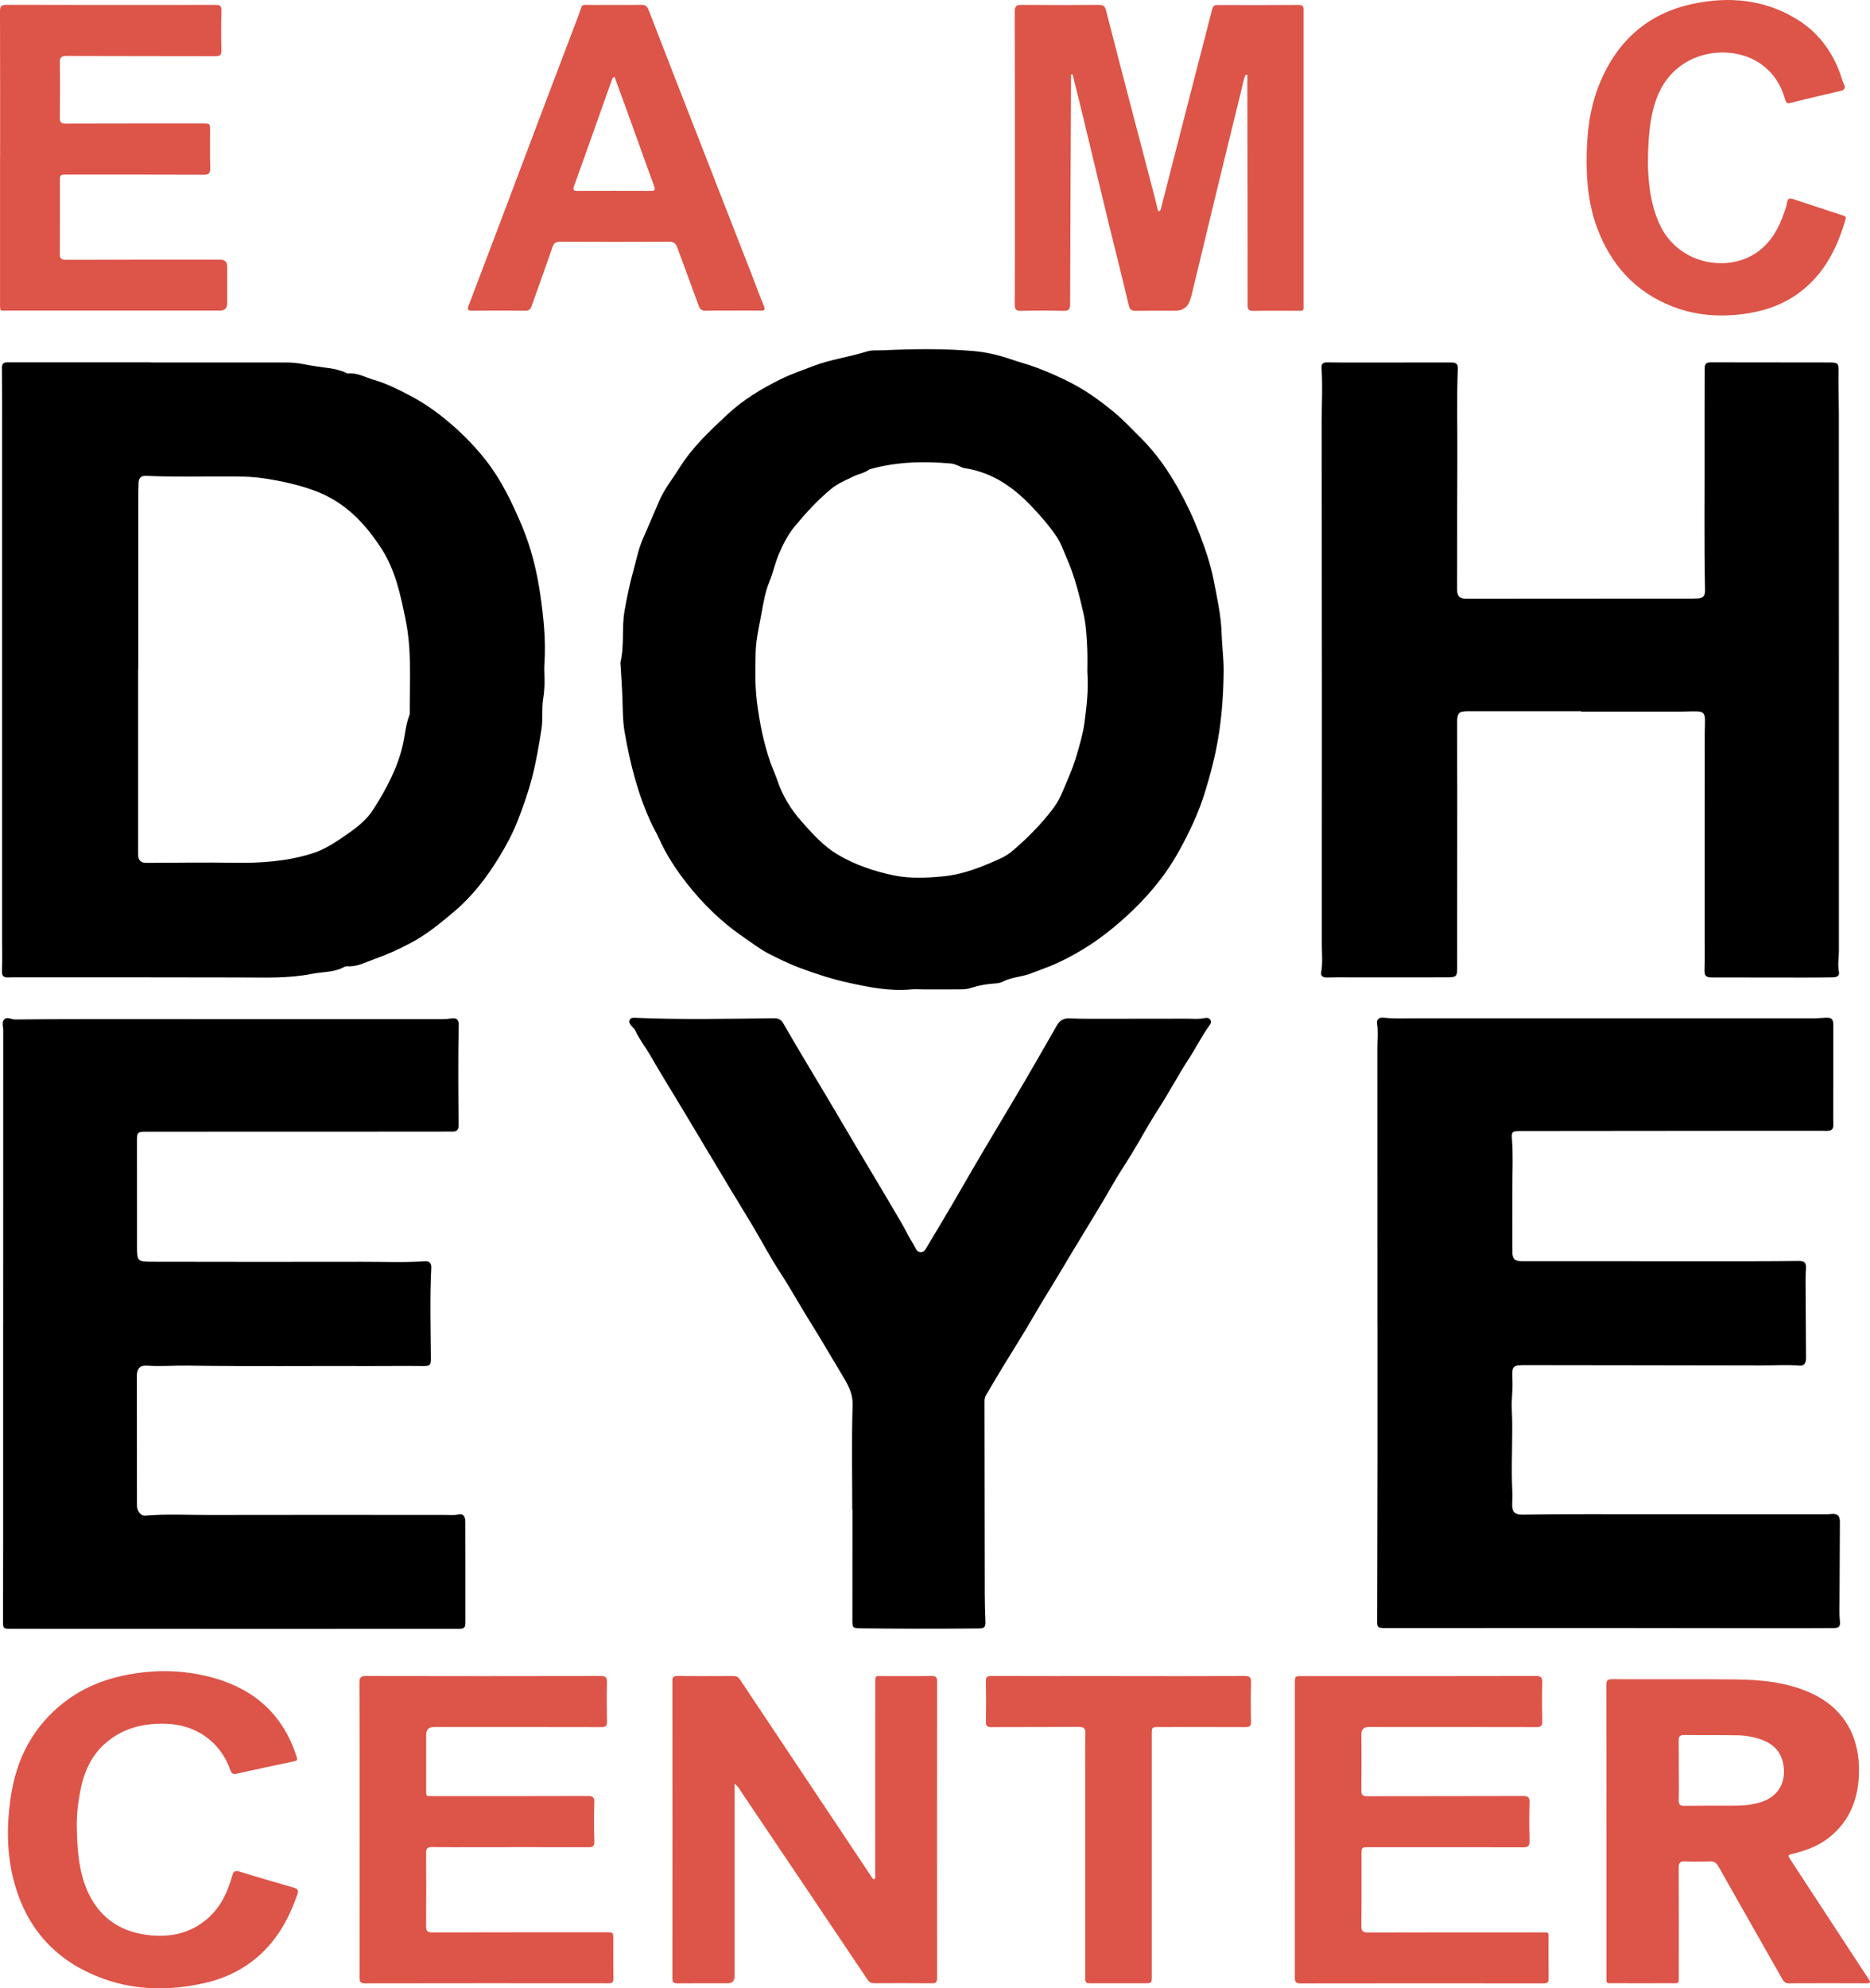
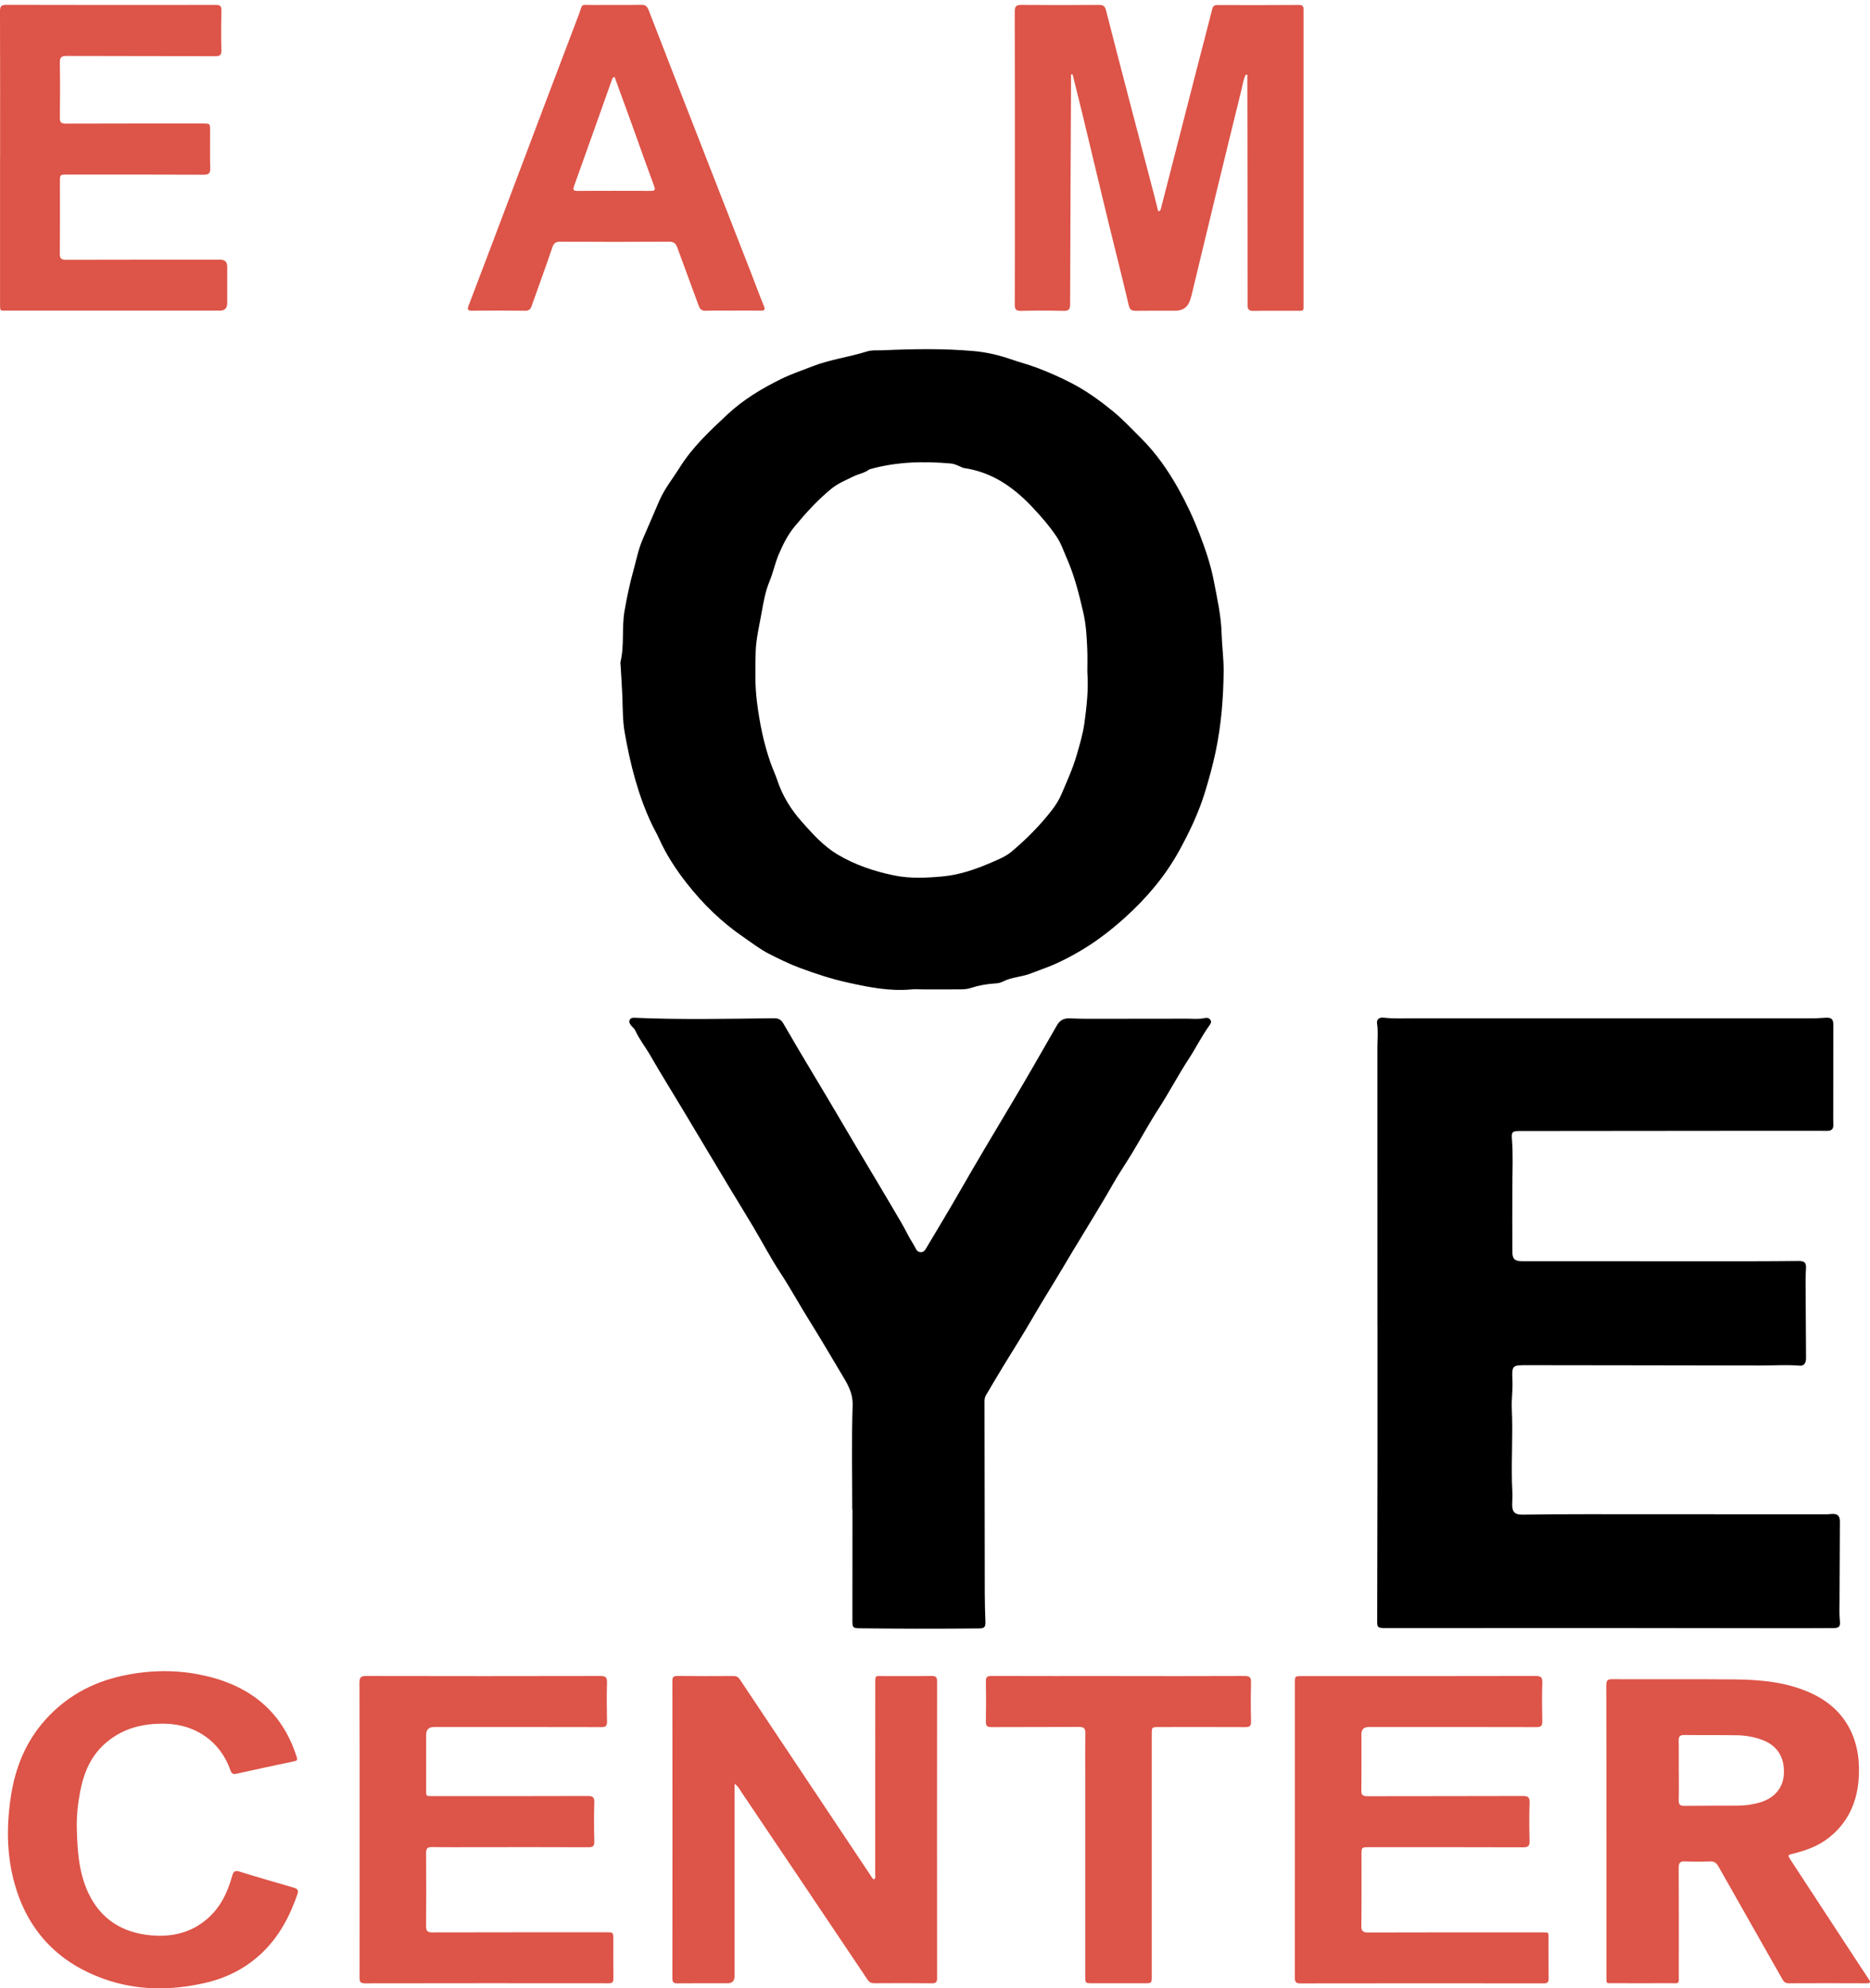
<svg xmlns="http://www.w3.org/2000/svg" id="Layer_2" data-name="Layer 2" viewBox="0 0 714.75 759.77">
  <defs>
    <style>
      .outer {
        fill: #dd5448;
      }

      @media (prefers-color-scheme: light) {
        .inner {
          fill: #000;
        }
      }

      @media (prefers-color-scheme: dark) {
        .inner {
          fill: #fff;
        }
      }
    </style>
  </defs>
  <g id="Layer_1-2" data-name="Layer 1">
-     <path class="inner" d="m57.62,138.51c17.25,0,34.5,0,51.74,0,2.3,0,4.54.21,6.81.67,3.36.69,6.77,1.11,10.17,1.57,1.89.26,3.68.79,5.44,1.49.44.18.9.51,1.32.47,3.51-.35,6.48,1.47,9.66,2.39,4.78,1.38,9.24,3.59,13.64,5.9,4.35,2.28,8.47,4.95,12.33,8,6.36,5.02,12.14,10.67,17.12,17.07,5.83,7.48,9.87,15.97,13.56,24.67,3.63,8.56,5.8,17.54,7.11,26.59,1.24,8.54,2.14,17.24,1.58,25.97-.12,1.88-.07,3.77,0,5.65.1,2.76-.07,5.46-.51,8.23-.58,3.7-.03,7.53-.61,11.27-.99,6.37-2.06,12.72-3.7,18.97-1.51,5.73-3.48,11.32-5.67,16.82-1.85,4.63-4.24,9.02-6.83,13.27-4.68,7.68-10.13,14.81-17,20.65-5.31,4.51-10.7,8.94-16.96,12.25-4.46,2.36-9.03,4.42-13.73,6.07-3.29,1.16-6.52,2.99-10.23,2.76-.45-.03-.98.07-1.37.29-3.87,2.09-8.23,1.79-12.36,2.61-8.95,1.77-17.95,1.38-26.97,1.36-29.04-.08-58.08-.05-87.12-.06-.54,0-1.08.04-1.62.05-2.35.04-2.75-.56-2.67-2.84.13-3.5.04-7,.04-10.5,0-66.44,0-132.87,0-199.31,0-6.8-.01-13.61-.06-20.41-.01-1.52.73-1.98,2.13-1.98,18.26.02,36.52.01,54.78.01v.06Zm-4.78,117.19h-.05c0,23.58,0,47.16,0,70.74,0,2.26,1.01,3.28,3.13,3.27,11.18-.04,22.37-.22,33.54-.04,10.13.17,20.11-.49,29.85-3.55,5.09-1.6,9.38-4.59,13.68-7.57,3.79-2.62,7.4-5.57,9.85-9.47,4.72-7.52,8.97-15.3,11.04-24.08.93-3.93,1.14-8.01,2.64-11.81.14-.36.09-.8.09-1.2-.04-11.67.81-23.33-1.54-34.97-1.96-9.68-3.94-19.25-9.43-27.64-6.27-9.59-13.87-17.55-25.05-21.75-6.49-2.44-13.1-3.84-19.85-4.87-3.72-.57-7.5-.67-11.28-.7-11.25-.09-22.5.27-33.74-.23-1.92-.09-2.71.97-2.76,2.7-.08,2.63-.11,5.25-.11,7.88,0,21.09,0,42.18,0,63.27Z" />
    <path class="inner" d="m352.54,378.04c-1.41,0-2.84-.11-4.24.02-8.3.78-16.39-.86-24.36-2.63-6.24-1.38-12.37-3.4-18.42-5.66-4.1-1.53-7.97-3.46-11.81-5.42-3.32-1.7-6.31-4.07-9.41-6.18-8.31-5.65-15.46-12.6-21.64-20.44-4.23-5.37-8.02-11.13-10.83-17.45-.79-1.78-1.81-3.46-2.65-5.22-5.31-11.21-8.31-23.13-10.43-35.28-.75-4.3-.7-8.72-.86-13.1-.15-4.14-.45-8.28-.68-12.41-.03-.47-.14-.97-.03-1.41,1.51-6.34.42-12.9,1.5-19.25.9-5.29,2.02-10.55,3.46-15.73,1.11-4.01,1.87-8.11,3.57-11.95,2.15-4.85,4.18-9.76,6.3-14.62,2.01-4.6,5.18-8.5,7.82-12.72,4.87-7.8,11.55-14,18.18-20.2,6.04-5.65,13.08-9.89,20.46-13.53,3.89-1.92,8.01-3.29,12.05-4.87,6.77-2.65,13.95-3.52,20.81-5.68,2.01-.63,4.15-.37,6.23-.47,11.59-.52,23.2-.71,34.73.32,4.61.41,9.4,1.49,13.92,3.06,3.28,1.14,6.65,2.01,9.9,3.22,4.58,1.71,9.04,3.68,13.39,5.93,5.72,2.95,10.89,6.7,15.82,10.72,3.84,3.14,7.26,6.8,10.79,10.32,5.75,5.74,10.38,12.36,14.33,19.43,3.05,5.45,5.7,11.1,7.96,16.96,2.28,5.91,4.34,11.93,5.52,18.08,1.28,6.64,2.8,13.3,3,20.15.15,4.84.82,9.66.78,14.51-.1,10.39-.94,20.69-3.1,30.88-1.1,5.2-2.51,10.28-4.07,15.37-2.43,7.9-5.96,15.27-9.91,22.43-5.31,9.62-12.36,17.92-20.52,25.29-5.2,4.7-10.68,8.97-16.73,12.57-3.47,2.06-7.04,3.97-10.69,5.54-2.77,1.19-5.77,2.18-8.6,3.31-3.53,1.41-7.39,1.39-10.76,3.14-.83.43-1.76.64-2.72.7-3.31.18-6.54.76-9.71,1.79-1.13.37-2.39.46-3.59.47-4.92.05-9.84.02-14.76.02Zm63.06-121.19c0-2.83.09-5.66-.02-8.49-.19-4.78-.44-9.6-1.51-14.24-1.63-7.06-3.38-14.13-6.33-20.8-1.22-2.76-2.13-5.63-3.85-8.19-2.87-4.27-6.22-8.11-9.76-11.81-7.08-7.41-15.2-12.95-25.6-14.46-.58-.08-1.13-.41-1.68-.65-1.11-.49-2.22-.99-3.45-1.1-10.36-.92-20.63-.68-30.73,2.13-.19.05-.4.12-.55.23-1.71,1.3-3.86,1.57-5.7,2.48-2.99,1.47-6.1,2.69-8.77,4.89-5.17,4.27-9.65,9.17-13.9,14.31-2.68,3.24-4.55,7-6.16,10.83-1.38,3.26-2.08,6.81-3.44,10.09-1.62,3.9-2.33,7.99-3.06,12.08-.88,4.97-2.12,9.95-2.26,14.95-.17,6.35-.31,12.73.49,19.12.99,7.91,2.54,15.64,5.16,23.16.8,2.29,1.86,4.49,2.62,6.77,1.98,5.97,5.21,11.17,9.33,15.81,4.11,4.63,8.25,9.28,13.63,12.51,6.67,3.99,13.96,6.44,21.52,8.01,6.25,1.3,12.64.98,18.92.39,6.42-.61,12.53-2.75,18.47-5.32,2.66-1.15,5.4-2.24,7.61-4.08,5.59-4.67,10.71-9.84,15.21-15.57,1.53-1.94,2.93-4.09,3.89-6.35,2.06-4.88,4.31-9.72,5.79-14.82,1.18-4.07,2.43-8.17,3-12.35.89-6.46,1.61-12.97,1.14-19.53Z" />
-     <path class="inner" d="m604.31,271.76c-14.42,0-28.83,0-43.25,0-3.42,0-4.12.63-4.13,4.38-.03,8.82.06,17.65.06,26.47,0,22.1-.02,44.2-.04,66.3,0,4.46-.01,4.53-4.58,4.54-13.88.03-27.76,0-41.63,0-1.28,0-2.56.1-3.84.06-1.22-.04-2.18-.56-1.92-1.99.63-3.49.25-6.99.25-10.48.03-66.63.05-133.27-.05-199.9,0-6.86.41-13.74-.08-20.6-.12-1.68.82-2.1,2.24-2.07,2.29.04,4.58.06,6.87.06,13.47,0,26.95.01,40.42-.02,1.6,0,2.64.36,2.57,2.22-.43,11.38-.13,22.77-.18,34.15-.08,16.71-.07,33.41-.11,50.12,0,2.84.88,3.78,3.72,3.78,26.21-.01,52.41-.03,78.62-.05,3.17,0,6.34.06,9.5-.06,2.28-.09,3-.98,2.95-3.2-.38-18.59-.11-37.19-.17-55.78-.03-9.57.02-19.13.03-28.7,0-2,.57-2.54,2.49-2.54,15.02.03,30.05.06,45.07.05,3.48,0,3.67.3,3.6,3.76-.1,5.11.11,10.23.12,15.35.02,35.44.02,70.88.02,106.31,0,33.15-.02,66.3,0,99.44,0,2.68-.55,5.34.02,8.05.34,1.59-1.05,2.02-2.36,2.04-3.64.06-7.27.08-10.91.08-11.72,0-23.44-.03-35.17-.04-2.6,0-3.02-.68-2.93-3.24.16-4.91.04-9.83.05-14.74,0-25.13.02-50.26.03-75.39,0-1.75.14-3.5.08-5.25-.07-2.28-.78-3-3.1-3.06-2.09-.05-4.17.09-6.26.09-12.67,0-25.33,0-38,0,0-.04,0-.09,0-.13Z" />
    <path class="inner" d="m526.48,506.78c0-35.5.01-71.01-.02-106.51,0-3.02.36-6.04-.12-9.08-.26-1.63.76-2.53,2.48-2.33,3.9.45,7.81.25,11.71.25,50.8.02,101.6,0,152.4,0,1.68,0,3.36-.15,5.04-.23,1.99-.1,2.75.57,2.75,2.55,0,11.05-.01,22.09-.02,33.14,0,1.68-.04,3.37.03,5.05.08,1.68-.52,2.48-2.31,2.48-14.28-.03-28.57-.01-42.85,0-24.93.02-49.85.03-74.78.07-2.83,0-3.11.41-2.89,3.2.46,5.92.18,11.85.15,17.78-.03,8.35-.03,16.7,0,25.05,0,2.91.92,3.73,3.72,3.73,29.17,0,58.34.02,87.52.02,6.06,0,12.12-.06,18.19-.11,2.43-.02,2.97.77,2.79,3.17-.22,2.95-.13,5.92-.12,8.88.03,8.35.1,16.7.15,25.05.01,1.99-.82,3.05-2.5,2.9-4.98-.43-9.96-.04-14.93-.06-29.58-.09-59.15-.06-88.73-.13-6.27-.01-6.32-.09-6.05,6.15.15,3.51-.42,7.02-.25,10.49.52,10.7-.37,21.41.22,32.11.09,1.54-.09,3.1-.08,4.64.01,2.85,1.18,3.76,3.96,3.72,8.15-.13,16.3-.17,24.45-.17,30.38,0,60.77.03,91.15.04.81,0,1.62-.04,2.42-.12,2.32-.21,3.29.63,3.28,2.91-.05,10.04-.12,20.07-.14,30.11,0,2.62-.14,5.25.14,7.88.22,2.09-.33,2.68-2.46,2.7-4.38.04-8.76.06-13.14.05-25.53-.03-51.07-.08-76.6-.09-27.22-.01-54.43.02-81.65.03-2.64,0-3.02-.29-3.01-2.32.04-20.88.09-41.77.12-62.65.02-16.78,0-33.55,0-50.33,0,0-.01,0-.02,0Z" />
-     <path class="inner" d="m1.21,505.78c0-37.39,0-74.78.02-112.18,0-1.38-.69-3.02.41-4.09,1.16-1.14,2.69.05,4.07.04,8.55-.09,17.11-.13,25.67-.13,45.88,0,91.76,0,137.64.01,1.21,0,2.41-.09,3.62-.29,1.77-.29,2.74.55,2.7,2.33-.3,12.86-.16,25.73-.06,38.59.01,1.85-.87,2.32-2.47,2.32-4.45-.02-8.89.02-13.34.02-34.23.01-68.45.02-102.68.03-.4,0-.81,0-1.21,0-3.03.05-3.22.33-3.22,3.41.03,13.61.02,27.22.02,40.83,0,5.08.25,5.45,5.3,5.46,26.88.05,53.76.08,80.64.02,8.08-.02,16.16.33,24.24-.2,1.65-.11,2.35.91,2.28,2.41-.58,11.58-.23,23.16-.16,34.75.02,2.69-.49,2.92-3.26,2.88-6.53-.09-13.07.02-19.6,0-23.38-.08-46.76.18-70.13-.16-5.18-.08-10.36.39-15.55.01-2.72-.2-3.83,1.23-3.83,3.93.04,15.97.04,31.93.04,47.9,0,1.28-.14,2.56.54,3.75.61,1.07,1.36,1.8,2.72,1.69,8-.65,16.02-.22,24.04-.24,30.25-.08,60.5-.02,90.75-.01,1.67,0,3.33.17,5.02-.19,1.59-.34,2.43.73,2.44,2.87.03,5.79.03,11.59.03,17.38,0,6.94-.02,13.88,0,20.81,0,2.28-.35,2.65-2.71,2.65-24.86,0-49.71.03-74.57.02-32.27,0-64.54-.02-96.81-.03-2.54,0-2.66-.22-2.65-2.81.04-10.24.04-20.48.05-30.72,0-27.69,0-55.38,0-83.07h.01Z" />
    <path class="inner" d="m325.75,576.82c0-13.27-.28-26.55.14-39.81.16-5.02-2.19-8.55-4.48-12.38-3.98-6.63-7.86-13.33-11.97-19.88-3.83-6.1-7.26-12.43-11.22-18.46-3.69-5.61-6.81-11.59-10.24-17.37-3.2-5.38-6.5-10.69-9.72-16.05-5.89-9.8-11.74-19.63-17.63-29.44-4.01-6.69-8.15-13.31-12.04-20.08-1.87-3.26-4.25-6.22-5.82-9.66-.32-.7-1.05-1.21-1.55-1.84-.51-.65-.96-1.35-.49-2.21.43-.78,1.2-.76,1.96-.73,17.7.76,35.41.38,53.12.17,1.59-.02,2.73.51,3.52,1.88,7.21,12.55,14.82,24.85,22.12,37.34,6.55,11.2,13.29,22.29,19.86,33.47,1.96,3.35,4.01,6.68,5.76,10.17.89,1.78,2.1,3.39,2.97,5.22.81,1.72,2.81,1.74,3.7.24,4.19-7.05,8.46-14.07,12.54-21.18,6.86-11.97,13.93-23.8,21-35.64,5.69-9.52,11.16-19.18,16.7-28.79,1.12-1.95,2.64-2.77,4.97-2.66,4.37.21,8.75.16,13.13.16,10.57,0,21.15-.06,31.72-.04,2.22,0,4.42.28,6.63-.24.87-.2,1.81-.05,2.29.86.41.77-.08,1.45-.51,2.04-2.96,4.09-5.18,8.64-7.94,12.85-4.04,6.19-7.46,12.75-11.48,18.96-3.55,5.47-6.65,11.22-10.03,16.81-2.57,4.26-5.41,8.36-7.83,12.69-2.07,3.7-4.29,7.3-6.46,10.93-3.82,6.4-7.79,12.72-11.57,19.15-3.96,6.72-8.16,13.29-12.07,20.05-3.66,6.34-7.61,12.52-11.42,18.78-2.24,3.67-4.42,7.38-6.61,11.09-.5.85-.5,1.8-.5,2.75.03,24.32.05,48.64.1,72.96,0,3.5.11,7,.24,10.5.08,2.27-.28,2.81-2.56,2.82-8.15.06-16.3.1-24.46.09-6.87,0-13.74-.08-20.61-.14-3.14-.03-3.22-.21-3.21-3.36.03-14.01.02-28.03.02-42.04h-.06Z" />
    <path class="outer" d="m476.17,28.5c-.96,1.84-1.2,3.92-1.69,5.9-3.47,14.02-6.87,28.05-10.28,42.08-2.96,12.21-5.89,24.42-8.84,36.64-.11.46-.29.9-.42,1.35q-1.22,4.26-5.75,4.26c-4.99,0-9.97-.03-14.96.03-1.61.02-2.39-.26-2.82-2.16-2.44-10.53-5.16-20.99-7.71-31.49-3.36-13.83-6.64-27.69-9.98-41.52-1.22-5.06-2.49-10.11-3.74-15.16-.21,0-.41.01-.62.02,0,1.76,0,3.52,0,5.29-.13,27.48-.28,54.97-.34,82.45,0,2.06-.53,2.64-2.58,2.59-5.39-.14-10.78-.12-16.17,0-1.84.04-2.42-.49-2.41-2.37.07-14.69.04-29.37.04-44.06,0-22.64.03-45.27-.05-67.91,0-2.12.65-2.59,2.63-2.57,9.83.09,19.67.08,29.51,0,1.63-.01,2.33.43,2.74,2.05,3.06,12.04,6.21,24.06,9.35,36.08,3.02,11.56,6.07,23.12,9.09,34.68.53,2.01,1,4.03,1.5,6.02.73.03.9-.41,1.03-.87,2.46-9.56,4.91-19.11,7.36-28.67,2.12-8.26,4.23-16.52,6.36-24.77,1.96-7.61,3.98-15.2,5.89-22.83.31-1.23.8-1.65,2.03-1.64,10.37.03,20.75.06,31.12-.03,1.95-.02,1.78,1.07,1.78,2.32,0,26,0,52.01,0,78.01,0,11.12.02,22.23,0,33.35,0,3.66.39,3.16-3.28,3.18-5.25.03-10.51-.07-15.76.04-1.84.04-2.35-.48-2.35-2.35.02-28.09-.05-56.18-.09-84.28,0-1.19,0-2.37,0-3.56-.19-.02-.38-.05-.58-.07Z" />
    <path class="outer" d="m614,699.7c0-18.59.02-37.18-.04-55.78,0-1.73.38-2.29,2.22-2.28,15.63.08,31.26-.07,46.88.08,9.91.1,19.75,1,28.97,5.16,14.49,6.53,19.68,19.41,18.31,33.83-.82,8.62-4.31,15.91-11.16,21.38-4.02,3.21-8.73,4.98-13.68,6.17-2.29.55-2.32.56-.96,2.65,7.99,12.22,15.99,24.42,23.99,36.63,1.92,2.93,3.82,5.86,5.77,8.76.81,1.21.52,1.55-.9,1.54-9.9-.04-19.8-.05-29.71,0-1.31,0-1.88-.58-2.46-1.61-8.12-14.34-16.29-28.66-24.39-43.01-.79-1.4-1.66-2.03-3.31-1.96-3.16.13-6.34.15-9.49,0-1.93-.09-2.4.63-2.4,2.43.06,13.41.05,26.81.03,40.22,0,4.64.51,3.86-3.79,3.89-7.01.05-14.01.03-21.02,0-3.18-.01-2.85.44-2.85-2.96,0-18.39,0-36.78,0-55.17Zm27.67-23.26h.01c0,3.84.06,7.68-.03,11.52-.04,1.61.54,2.09,2.1,2.07,6.74-.08,13.48-.05,20.21-.07,3.04,0,6.04-.41,8.95-1.3,5.53-1.69,8.77-5.74,8.94-11.12.2-6.25-2.65-10.6-8.28-12.7-3.12-1.16-6.38-1.73-9.68-1.78-6.74-.1-13.48-.01-20.21-.1-1.65-.02-2.07.65-2.04,2.16.07,3.77.02,7.55.02,11.32Z" />
-     <path class="outer" d="m280.75,681.61c0,1.64,0,2.83,0,4.02,0,23.18,0,46.35,0,69.53q0,2.66-2.58,2.67c-6.4,0-12.8-.04-19.2.03-1.46.02-1.97-.33-1.97-1.9.04-37.87.04-75.73,0-113.6,0-1.49.38-1.96,1.92-1.95,7.14.08,14.28.06,21.42.02,1.13,0,1.81.34,2.46,1.31,16.67,25.04,33.38,50.05,50.08,75.07.33.49.55,1.08,1.18,1.34.75-.56.45-1.35.46-2.04.02-24.19.01-48.37.02-72.56,0-3.64-.12-3.09,3.19-3.1,6.13-.02,12.26.05,18.39-.04,1.61-.02,2.05.47,2.05,2.05-.04,37.8-.03,75.6,0,113.39,0,1.45-.34,2.01-1.91,1.99-7.34-.08-14.69-.06-22.03-.02-1.19,0-1.94-.33-2.64-1.37-16.01-23.86-32.06-47.7-48.11-71.53-.7-1.04-1.2-2.25-2.75-3.33Z" />
+     <path class="outer" d="m280.75,681.61c0,1.64,0,2.83,0,4.02,0,23.18,0,46.35,0,69.53q0,2.66-2.58,2.67c-6.4,0-12.8-.04-19.2.03-1.46.02-1.97-.33-1.97-1.9.04-37.87.04-75.73,0-113.6,0-1.49.38-1.96,1.92-1.95,7.14.08,14.28.06,21.42.02,1.13,0,1.81.34,2.46,1.31,16.67,25.04,33.38,50.05,50.08,75.07.33.49.55,1.08,1.18,1.34.75-.56.45-1.35.46-2.04.02-24.19.01-48.37.02-72.56,0-3.64-.12-3.09,3.19-3.1,6.13-.02,12.26.05,18.39-.04,1.61-.02,2.05.47,2.05,2.05-.04,37.8-.03,75.6,0,113.39,0,1.45-.34,2.01-1.91,1.99-7.34-.08-14.69-.06-22.03-.02-1.19,0-1.94-.33-2.64-1.37-16.01-23.86-32.06-47.7-48.11-71.53-.7-1.04-1.2-2.25-2.75-3.33" />
    <path class="outer" d="m137.44,699.17c0-18.73.03-37.46-.05-56.18,0-2.06.55-2.58,2.59-2.57,29.84.07,59.69.06,89.53,0,1.9,0,2.55.46,2.5,2.44-.14,4.98-.1,9.97,0,14.95.03,1.66-.43,2.14-2.13,2.14-21.36-.06-42.71-.03-64.07-.03q-2.92,0-2.92,2.99c0,6.8-.01,13.61,0,20.41,0,3.28-.32,2.99,3.1,2.99,19.54,0,39.07.04,58.61-.04,2.05,0,2.63.51,2.56,2.56-.16,4.91-.13,9.84,0,14.75.04,1.75-.4,2.29-2.21,2.28-14.01-.07-28.02-.03-42.04-.03-5.93,0-11.86.06-17.78-.04-1.81-.03-2.28.6-2.27,2.33.07,9.3.08,18.59,0,27.89-.02,1.85.52,2.4,2.37,2.39,22.16-.06,44.33-.04,66.49-.04,2.69,0,2.69,0,2.7,2.71,0,4.99-.04,9.97.03,14.96.02,1.43-.45,1.81-1.85,1.81-31.06-.03-62.11-.04-93.17.02-1.9,0-2.01-.87-2-2.33.03-18.8.02-37.59.02-56.39Z" />
    <path class="outer" d="m494.93,699.13c0-18.66,0-37.33,0-55.99,0-2.68,0-2.68,2.64-2.68,29.78,0,59.56.02,89.34-.05,2.02,0,2.66.46,2.59,2.54-.16,4.91-.12,9.84-.01,14.75.04,1.75-.45,2.26-2.26,2.25-21.36-.06-42.72-.04-64.08-.04q-2.79,0-2.79,2.74c0,7.14.06,14.28-.04,21.43-.02,1.79.53,2.27,2.29,2.27,19.81-.06,39.62,0,59.43-.08,2.02,0,2.66.48,2.59,2.56-.16,4.85-.14,9.7,0,14.55.05,1.93-.47,2.51-2.45,2.5-19.61-.07-39.21-.05-58.82-.04-2.95,0-2.97,0-2.97,2.94,0,9.03.06,18.06-.06,27.09-.03,2.11.67,2.56,2.66,2.56,21.96-.07,43.93-.05,65.9-.04,3.5,0,2.96-.19,2.98,3.07.03,4.85-.03,9.7.03,14.55.02,1.36-.34,1.86-1.8,1.86-31.06-.04-62.12-.04-93.18.01-1.9,0-2.01-.9-2-2.35.03-18.8.02-37.6.01-56.4Z" />
    <path class="outer" d="m.04,60.24C.04,41.64.07,23.05,0,4.46,0,2.54.33,1.83,2.48,1.84c26.68.08,53.35.06,80.03.03,1.52,0,2.14.34,2.1,2.01-.1,5.12-.11,10.24.01,15.36.04,1.84-.58,2.23-2.31,2.22-18.93-.06-37.86-.01-56.79-.09-2.02,0-2.69.51-2.65,2.58.11,7,.1,14.01,0,21.02-.02,1.8.55,2.28,2.31,2.27,17.45-.06,34.9-.04,52.34-.04,2.77,0,2.78,0,2.78,2.72.01,4.78-.08,9.57.05,14.35.05,1.94-.53,2.5-2.49,2.49-17.38-.08-34.76-.05-52.14-.05-2.83,0-2.82,0-2.82,2.91,0,9.09.04,18.19-.04,27.28-.02,1.85.54,2.38,2.4,2.37,19.67-.06,39.34-.04,59.01-.04q2.57,0,2.58,2.66c0,4.65,0,9.3,0,13.94q0,2.86-2.8,2.86c-26.07,0-52.14,0-78.21,0-.81,0-1.62.02-2.43,0-3.62-.09-3.38.78-3.39-3.49-.02-18.32,0-36.65,0-54.97h.01Z" />
    <path class="outer" d="m29.38,698.91c.18,8.38.77,16.73,4.4,24.44,4.76,10.11,13.13,15.22,24.06,16.18,7.85.69,15.14-.98,21.29-6.25,5.11-4.37,7.85-10.16,9.62-16.48.45-1.61.99-2.21,2.79-1.65,6.86,2.13,13.77,4.12,20.67,6.12,1.29.37,2.04.87,1.52,2.39-2.9,8.44-6.95,16.18-13.47,22.45-6.23,5.99-13.69,9.73-22.04,11.62-13.06,2.96-26.13,2.92-38.81-1.67-16.58-6-27.93-17.37-33.26-34.35-3.61-11.52-3.8-23.28-2.01-35.16,1.65-10.98,5.63-20.89,13.05-29.24,7.9-8.89,17.81-14.39,29.4-16.93,9.79-2.15,19.66-2.46,29.48-.55,18.19,3.53,31.43,13.11,37.29,31.39.34,1.07.39,1.51-.87,1.77-7.37,1.54-14.72,3.14-22.07,4.77-1.4.31-1.92-.09-2.41-1.48-3.81-10.83-13.28-17.37-24.79-17.63-8.46-.19-16.14,1.65-22.7,7.26-5.78,4.94-8.52,11.5-9.89,18.72-.89,4.7-1.41,9.46-1.26,14.27Z" />
    <path class="outer" d="m279.96,118.7c-3.37,0-6.74-.08-10.1.04-1.52.05-2.27-.45-2.79-1.89-2.67-7.4-5.48-14.74-8.15-22.14-.6-1.67-1.35-2.39-3.29-2.37-13.81.1-27.62.08-41.42,0-1.77,0-2.53.53-3.11,2.24-2.54,7.51-5.29,14.94-7.92,22.42-.44,1.26-1.11,1.75-2.5,1.73-6.73-.08-13.47-.07-20.21-.01-1.63.01-1.97-.36-1.35-1.97,5.38-14.05,10.68-28.13,16-42.2,8.65-22.87,17.24-45.75,25.97-68.59,1.89-4.95.44-4.02,5.68-4.06,6.06-.05,12.13.04,18.19-.06,1.57-.03,2.34.4,2.93,1.93,6.6,17.11,13.28,34.18,19.95,51.26,6.54,16.77,13.09,33.53,19.63,50.29,1.49,3.82,2.86,7.68,4.46,11.45.77,1.82.09,1.96-1.44,1.93-3.5-.07-7-.02-10.51-.02Zm-45.07-89.36c-.8.36-.9.82-1.05,1.27-4.81,13.54-9.61,27.08-14.46,40.6-.54,1.5.02,1.73,1.33,1.73,9.36-.03,18.72-.04,28.07,0,1.56,0,1.78-.37,1.22-1.87-3.05-8.25-5.96-16.54-8.94-24.81-2.02-5.6-4.09-11.19-6.18-16.91Z" />
-     <path class="outer" d="m629.84,62.19c.15,6.3.68,15.03,4.34,23.19,7.26,16.18,26.93,18.93,37.94,10.64,4.94-3.72,7.77-8.83,9.73-14.53.46-1.33,1.01-2.67,1.19-4.05.22-1.69,1.05-1.79,2.36-1.36,4.52,1.5,9.05,2.99,13.58,4.48,1.85.61,3.71,1.19,5.55,1.83.59.21,1.19.33.88,1.39-3.25,11.25-8.35,21.3-18.11,28.36-6.3,4.56-13.45,6.88-21.12,7.87-9.18,1.18-18.18.49-26.81-2.85-14.29-5.53-23.68-15.96-28.96-30.18-2.99-8.04-3.94-16.44-3.97-24.97-.04-10.37,1.02-20.57,5.03-30.25,6.66-16.11,18.33-26.61,35.45-30.26,13.83-2.95,27.33-1.8,39.75,5.77,8.14,4.97,13.55,12.15,16.75,21.06.45,1.26.75,2.6,1.35,3.79.82,1.65.15,2.29-1.38,2.64-4.52,1.05-9.02,2.12-13.53,3.19-1.44.34-2.87.69-4.3,1.07-2.72.73-2.73.74-3.55-1.96-1.54-5.05-4.35-9.23-8.61-12.36-11.14-8.19-31.3-5.99-39.06,10.21-3.01,6.28-4.47,14.62-4.46,27.29Z" />
    <path class="outer" d="m427.58,640.46c16.03,0,32.07.03,48.1-.04,1.92,0,2.55.49,2.49,2.46-.13,4.98-.12,9.97,0,14.95.04,1.73-.56,2.13-2.19,2.12-10.98-.06-21.96-.03-32.95-.02-2.8,0-2.81,0-2.81,2.9,0,30.72,0,61.44,0,92.17,0,2.83,0,2.83-2.84,2.83-6.6,0-13.21,0-19.81,0-2.76,0-2.77,0-2.77-2.7,0-25.47,0-50.93,0-76.4,0-5.46-.07-10.92.06-16.37.04-1.98-.62-2.49-2.54-2.48-11.12.08-22.23,0-33.35.07-1.69.01-2.19-.46-2.15-2.16.1-5.12.09-10.24,0-15.36-.03-1.61.48-2.02,2.06-2.02,16.24.06,32.47.03,48.71.03Z" />
  </g>
</svg>